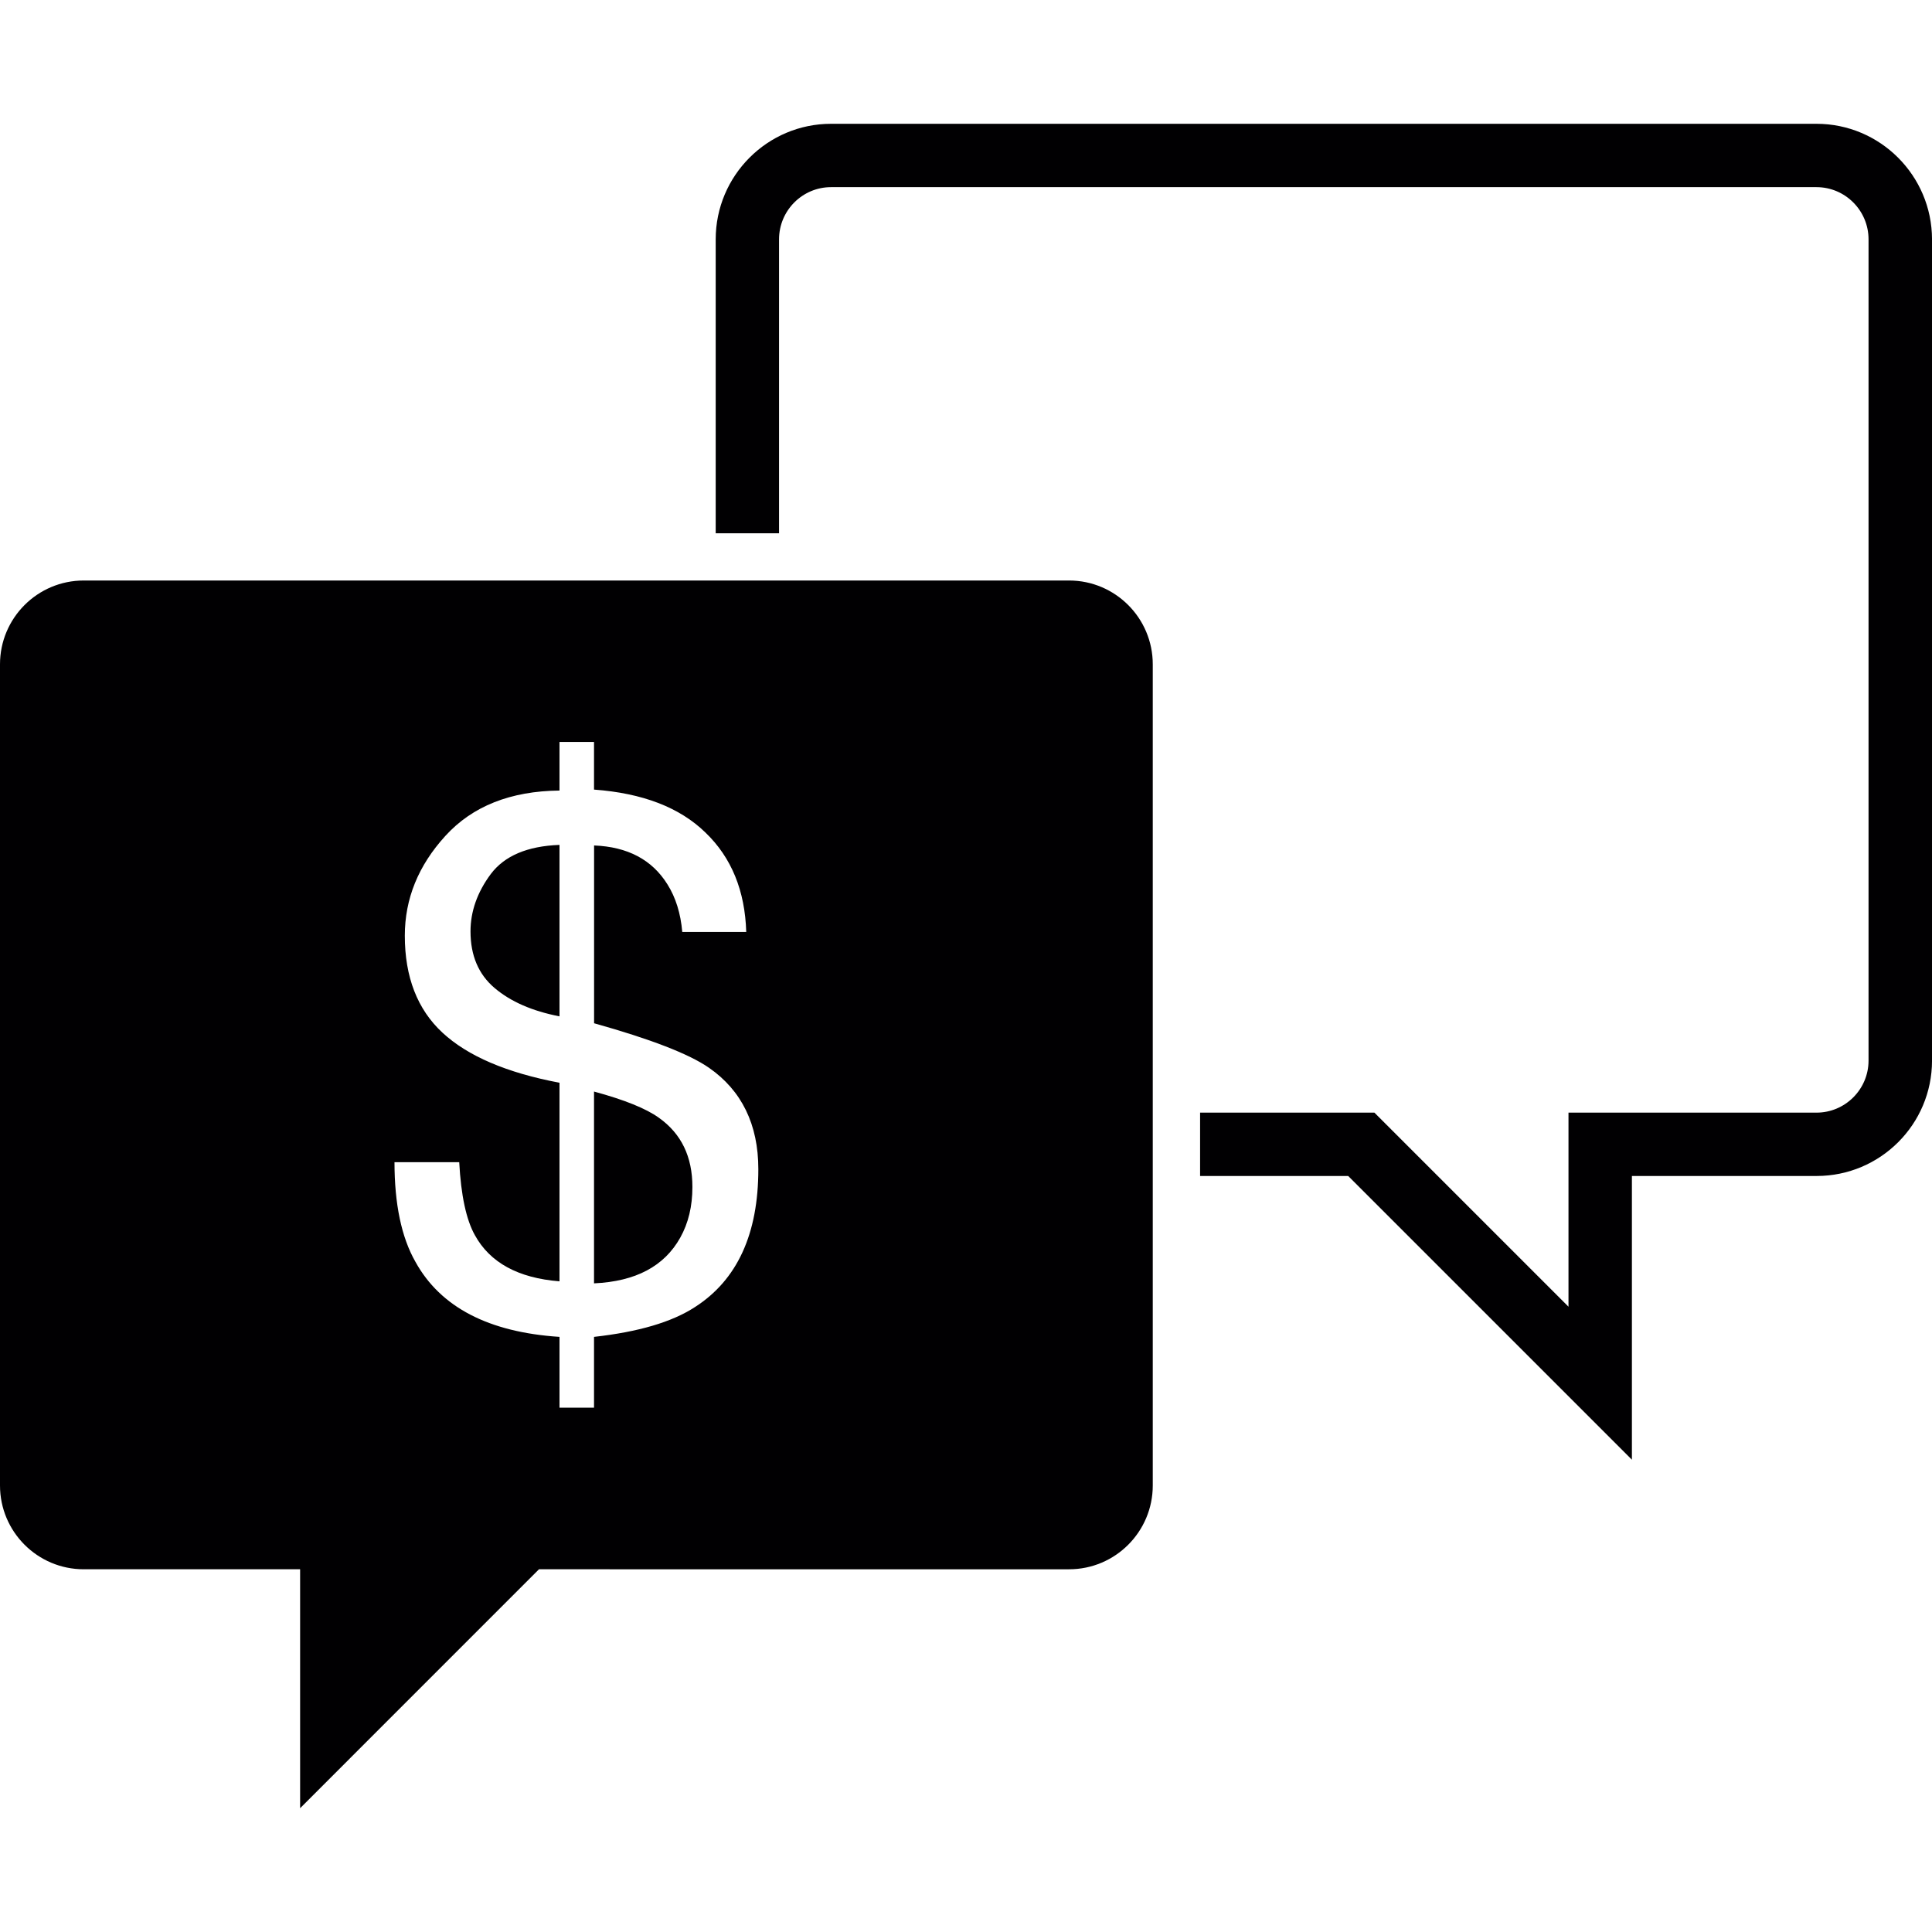
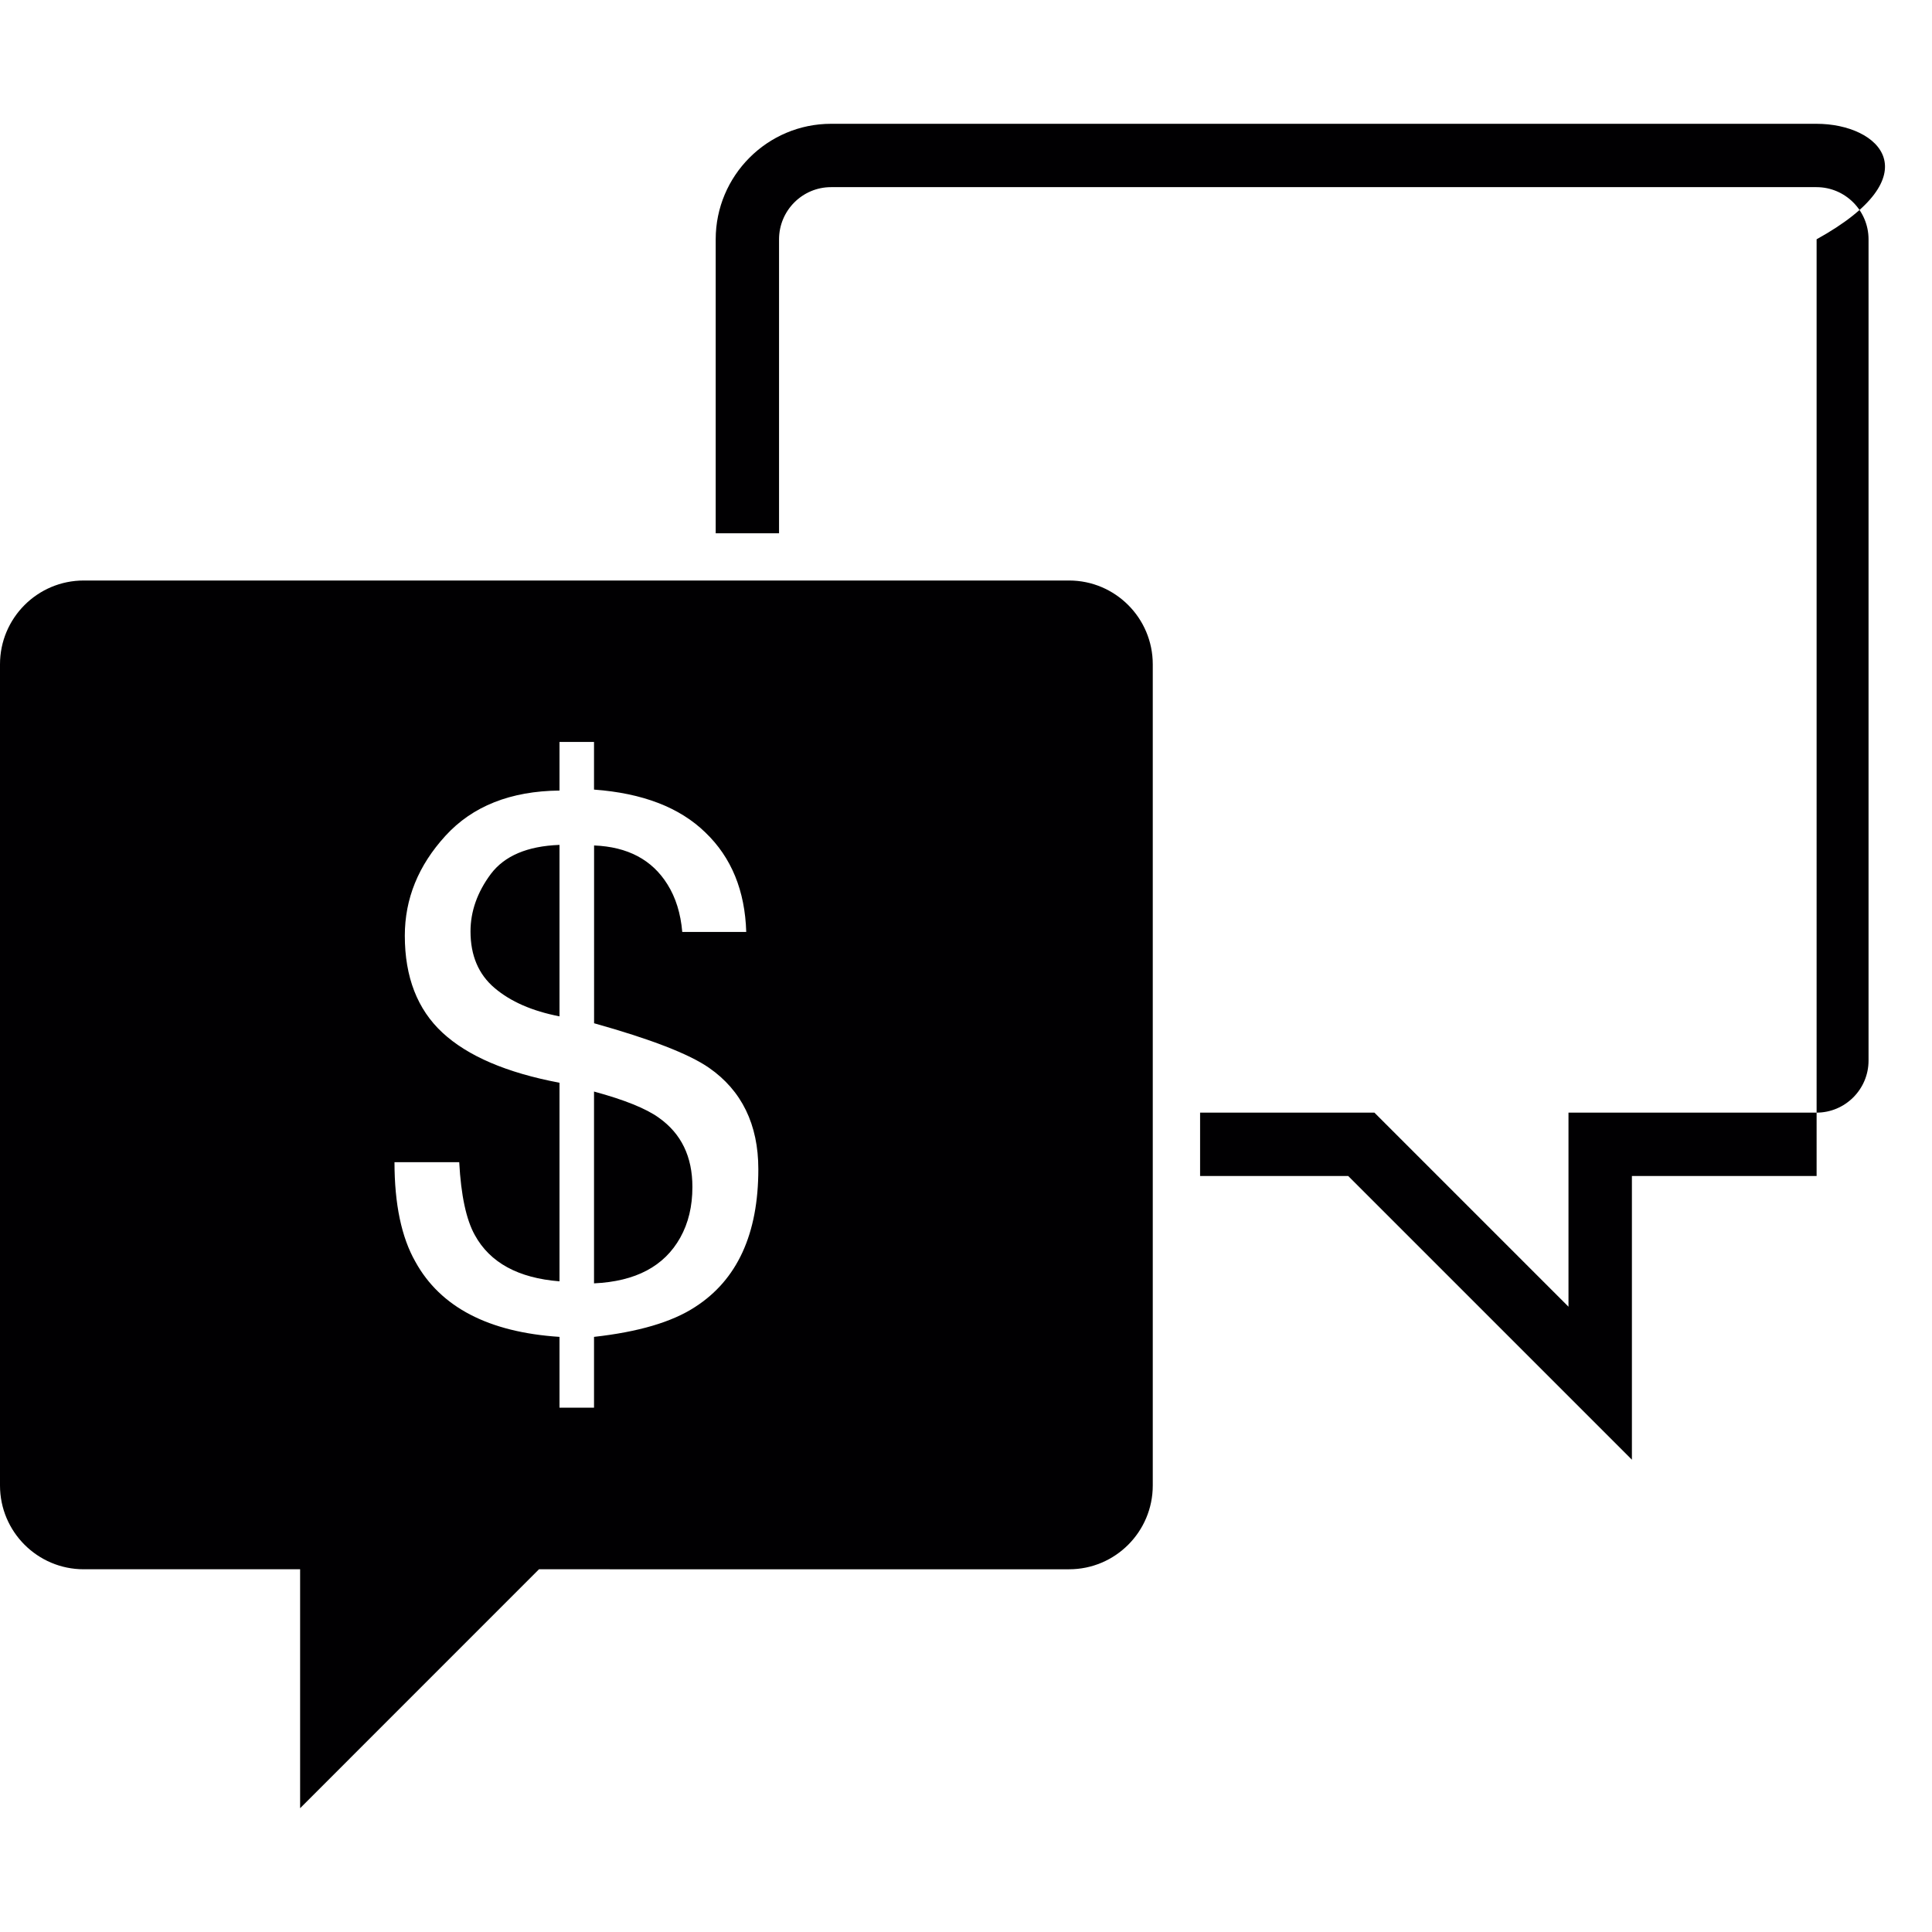
<svg xmlns="http://www.w3.org/2000/svg" height="800px" width="800px" version="1.1" id="Capa_1" viewBox="0 0 181.995 181.995" xml:space="preserve">
  <g>
-     <path style="fill:#010002;" d="M46.237,82.328c1.283-1.701,3.425-2.625,6.468-2.739v16.152c-2.578-0.501-4.606-1.39-6.116-2.673   c-1.516-1.283-2.267-3.067-2.267-5.328C44.322,85.866,44.954,84.052,46.237,82.328z M171.112,11.662H78.285   c-5.991,0-10.866,4.881-10.866,10.884v27.692h5.967V22.546c0-2.715,2.202-4.917,4.899-4.917h92.827   c2.709,0,4.905,2.208,4.905,4.917v77.36c0,2.709-2.202,4.905-4.905,4.905h-23.36v18.282l-18.282-18.282h-16.421v5.967h13.951   l26.726,26.726v-26.726h17.399c6.003,0,10.872-4.869,10.872-10.872V22.54C181.984,16.537,177.109,11.662,171.112,11.662z    M62.067,105.294c-1.205-0.871-3.24-1.689-6.11-2.47v18.068c3.926-0.179,6.617-1.611,8.121-4.302   c0.77-1.378,1.146-2.96,1.146-4.768C65.23,108.958,64.174,106.786,62.067,105.294z M108.591,62.578v77.354   c0,4.356-3.532,7.894-7.882,7.894H50.772l-22.501,22.507v-22.507H7.888c-4.356,0-7.888-3.538-7.888-7.894V62.578   c0-4.356,3.532-7.894,7.888-7.894h92.827C105.059,54.689,108.591,58.222,108.591,62.578z M71.435,110.133   c0-4.207-1.569-7.411-4.648-9.547c-1.891-1.313-5.519-2.709-10.824-4.195V79.643c3.162,0.125,5.466,1.343,6.91,3.664   c0.782,1.241,1.247,2.745,1.396,4.481h6.027c-0.119-3.873-1.384-7.005-3.849-9.368c-2.423-2.363-5.925-3.705-10.49-4.04v-4.487   h-3.252v4.577c-4.606,0.048-8.193,1.468-10.746,4.266c-2.554,2.798-3.825,5.925-3.825,9.41c0,3.884,1.181,6.939,3.544,9.129   c2.375,2.202,6.038,3.777,11.027,4.72v18.706c-3.878-0.304-6.552-1.76-7.972-4.35c-0.811-1.444-1.307-3.741-1.474-6.874h-6.098   c0,3.938,0.656,7.077,1.969,9.38c2.363,4.29,6.91,6.641,13.575,7.077v6.671h3.252v-6.671c4.159-0.465,7.321-1.384,9.511-2.81   C69.454,120.564,71.435,116.232,71.435,110.133z" />
+     <path style="fill:#010002;" d="M46.237,82.328c1.283-1.701,3.425-2.625,6.468-2.739v16.152c-2.578-0.501-4.606-1.39-6.116-2.673   c-1.516-1.283-2.267-3.067-2.267-5.328C44.322,85.866,44.954,84.052,46.237,82.328z M171.112,11.662H78.285   c-5.991,0-10.866,4.881-10.866,10.884v27.692h5.967V22.546c0-2.715,2.202-4.917,4.899-4.917h92.827   c2.709,0,4.905,2.208,4.905,4.917v77.36c0,2.709-2.202,4.905-4.905,4.905h-23.36v18.282l-18.282-18.282h-16.421v5.967h13.951   l26.726,26.726v-26.726h17.399V22.54C181.984,16.537,177.109,11.662,171.112,11.662z    M62.067,105.294c-1.205-0.871-3.24-1.689-6.11-2.47v18.068c3.926-0.179,6.617-1.611,8.121-4.302   c0.77-1.378,1.146-2.96,1.146-4.768C65.23,108.958,64.174,106.786,62.067,105.294z M108.591,62.578v77.354   c0,4.356-3.532,7.894-7.882,7.894H50.772l-22.501,22.507v-22.507H7.888c-4.356,0-7.888-3.538-7.888-7.894V62.578   c0-4.356,3.532-7.894,7.888-7.894h92.827C105.059,54.689,108.591,58.222,108.591,62.578z M71.435,110.133   c0-4.207-1.569-7.411-4.648-9.547c-1.891-1.313-5.519-2.709-10.824-4.195V79.643c3.162,0.125,5.466,1.343,6.91,3.664   c0.782,1.241,1.247,2.745,1.396,4.481h6.027c-0.119-3.873-1.384-7.005-3.849-9.368c-2.423-2.363-5.925-3.705-10.49-4.04v-4.487   h-3.252v4.577c-4.606,0.048-8.193,1.468-10.746,4.266c-2.554,2.798-3.825,5.925-3.825,9.41c0,3.884,1.181,6.939,3.544,9.129   c2.375,2.202,6.038,3.777,11.027,4.72v18.706c-3.878-0.304-6.552-1.76-7.972-4.35c-0.811-1.444-1.307-3.741-1.474-6.874h-6.098   c0,3.938,0.656,7.077,1.969,9.38c2.363,4.29,6.91,6.641,13.575,7.077v6.671h3.252v-6.671c4.159-0.465,7.321-1.384,9.511-2.81   C69.454,120.564,71.435,116.232,71.435,110.133z" />
  </g>
</svg>